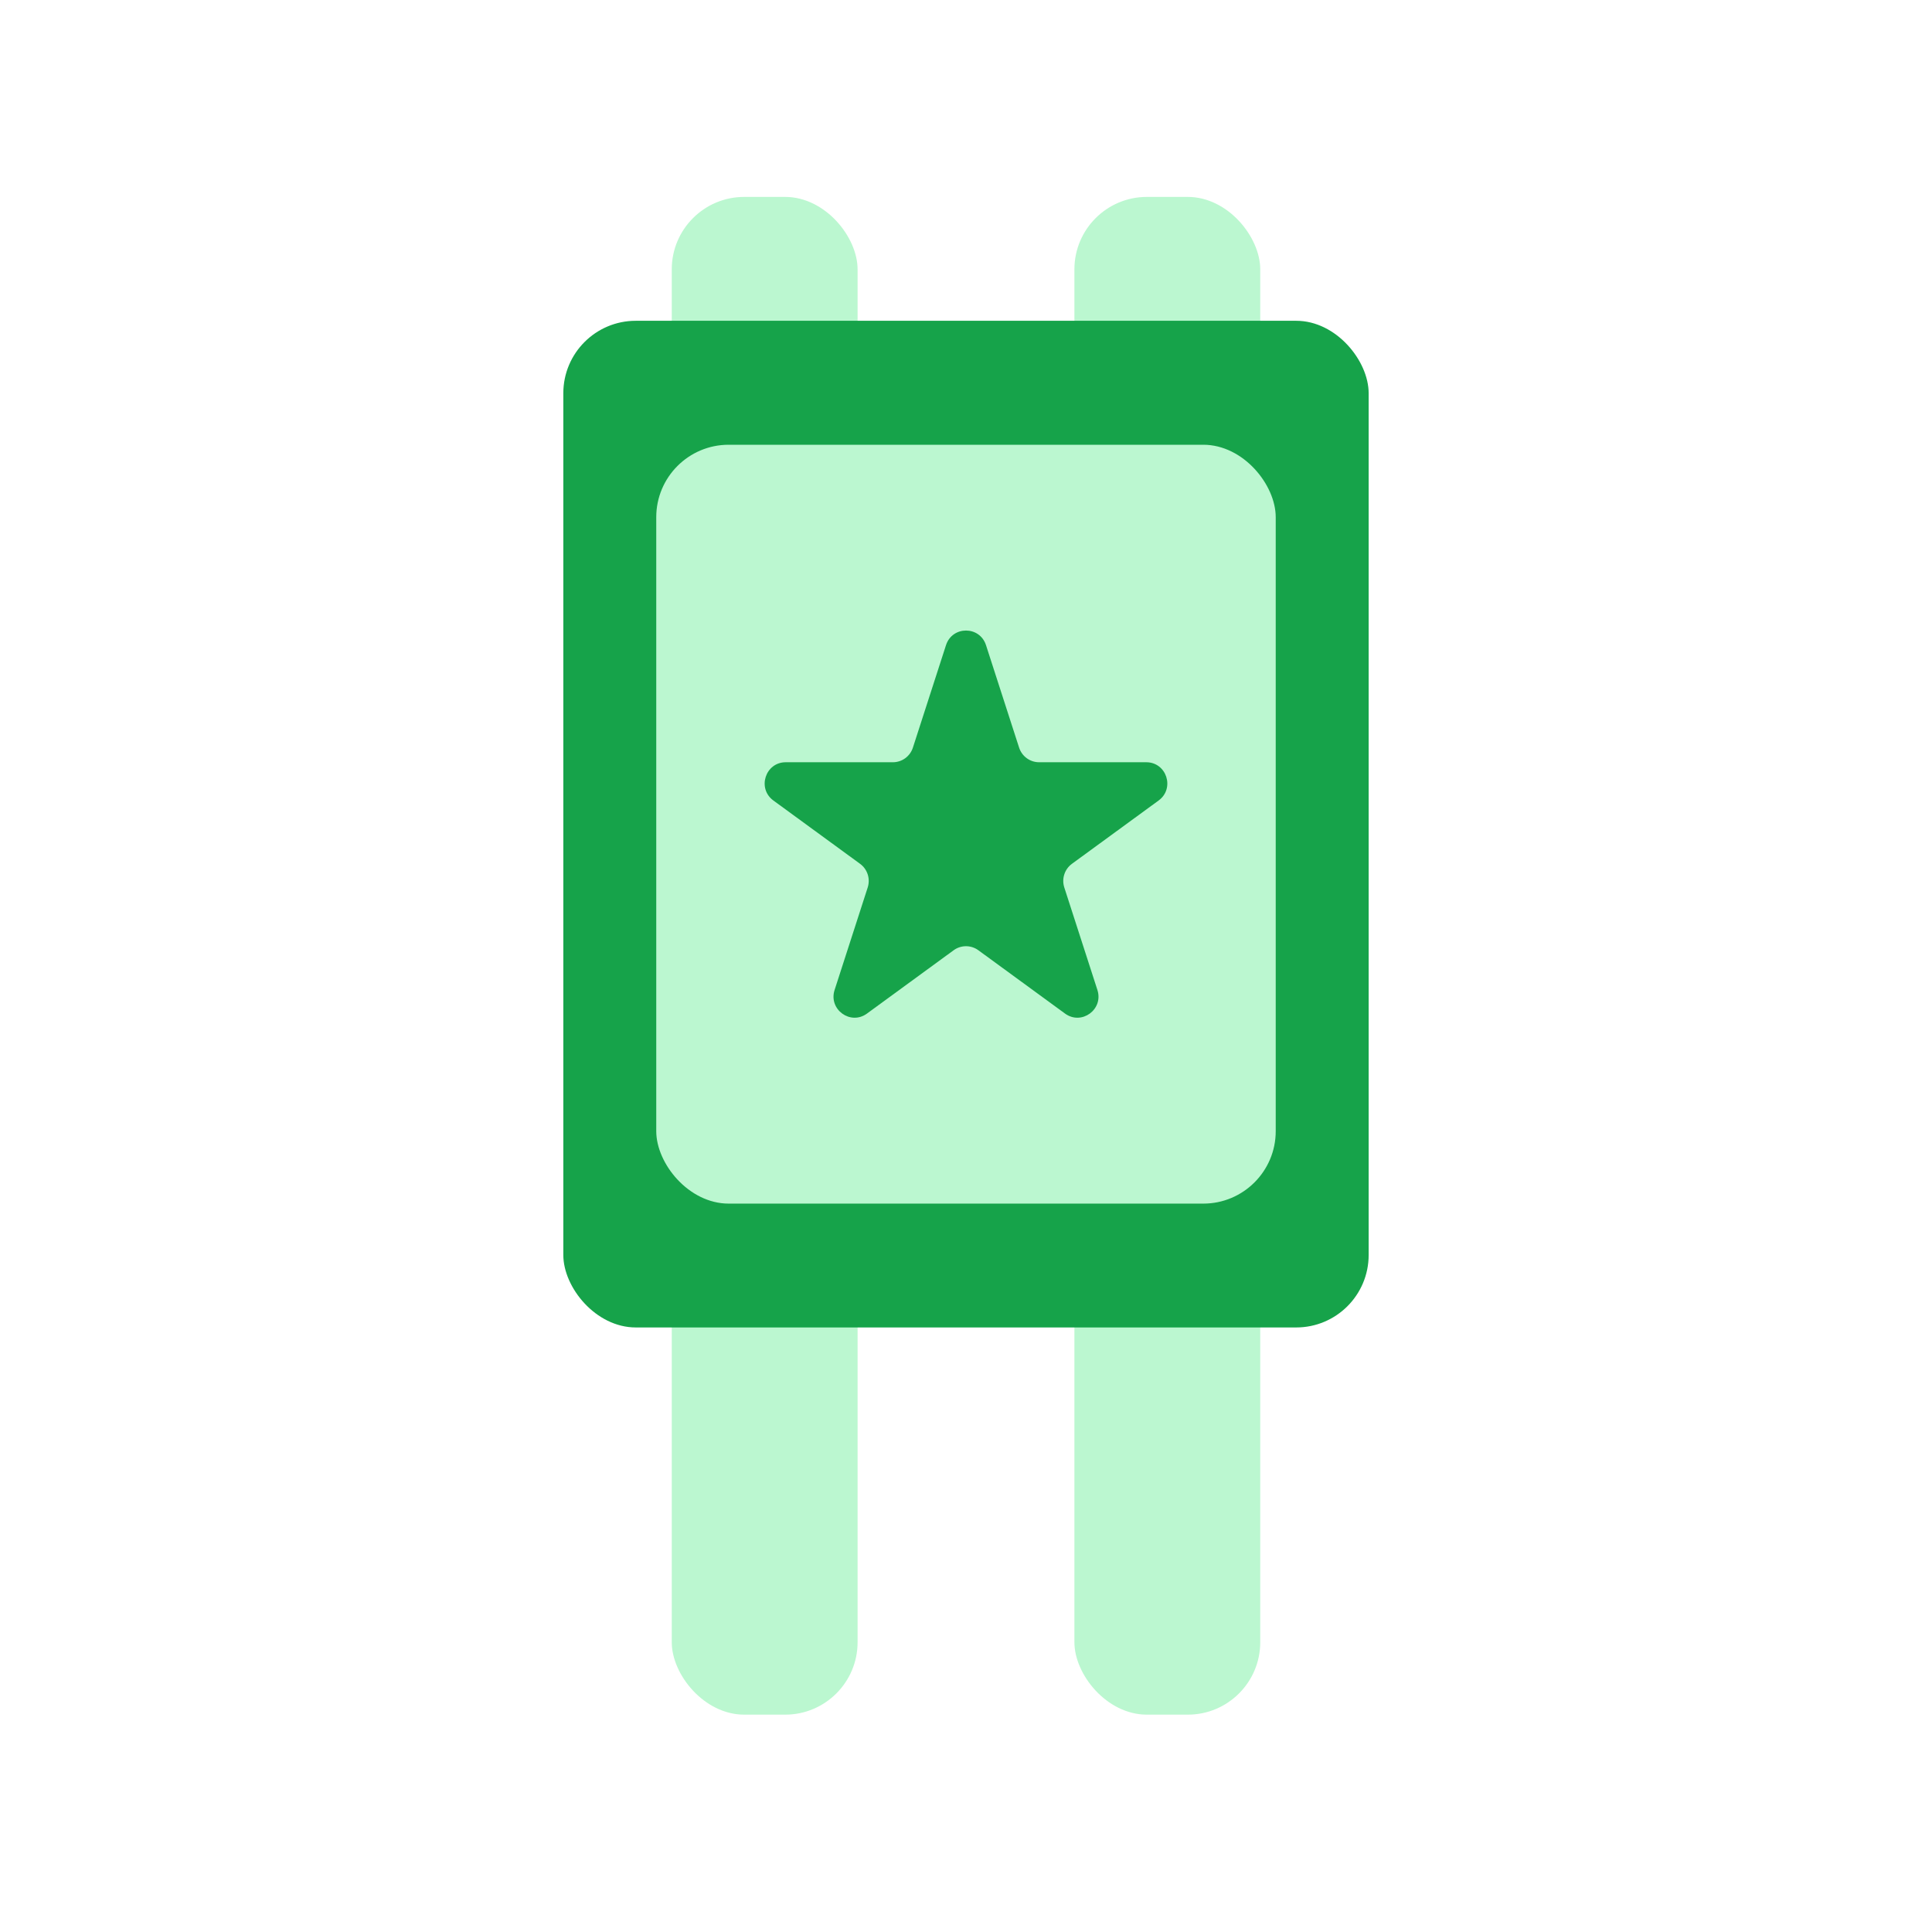
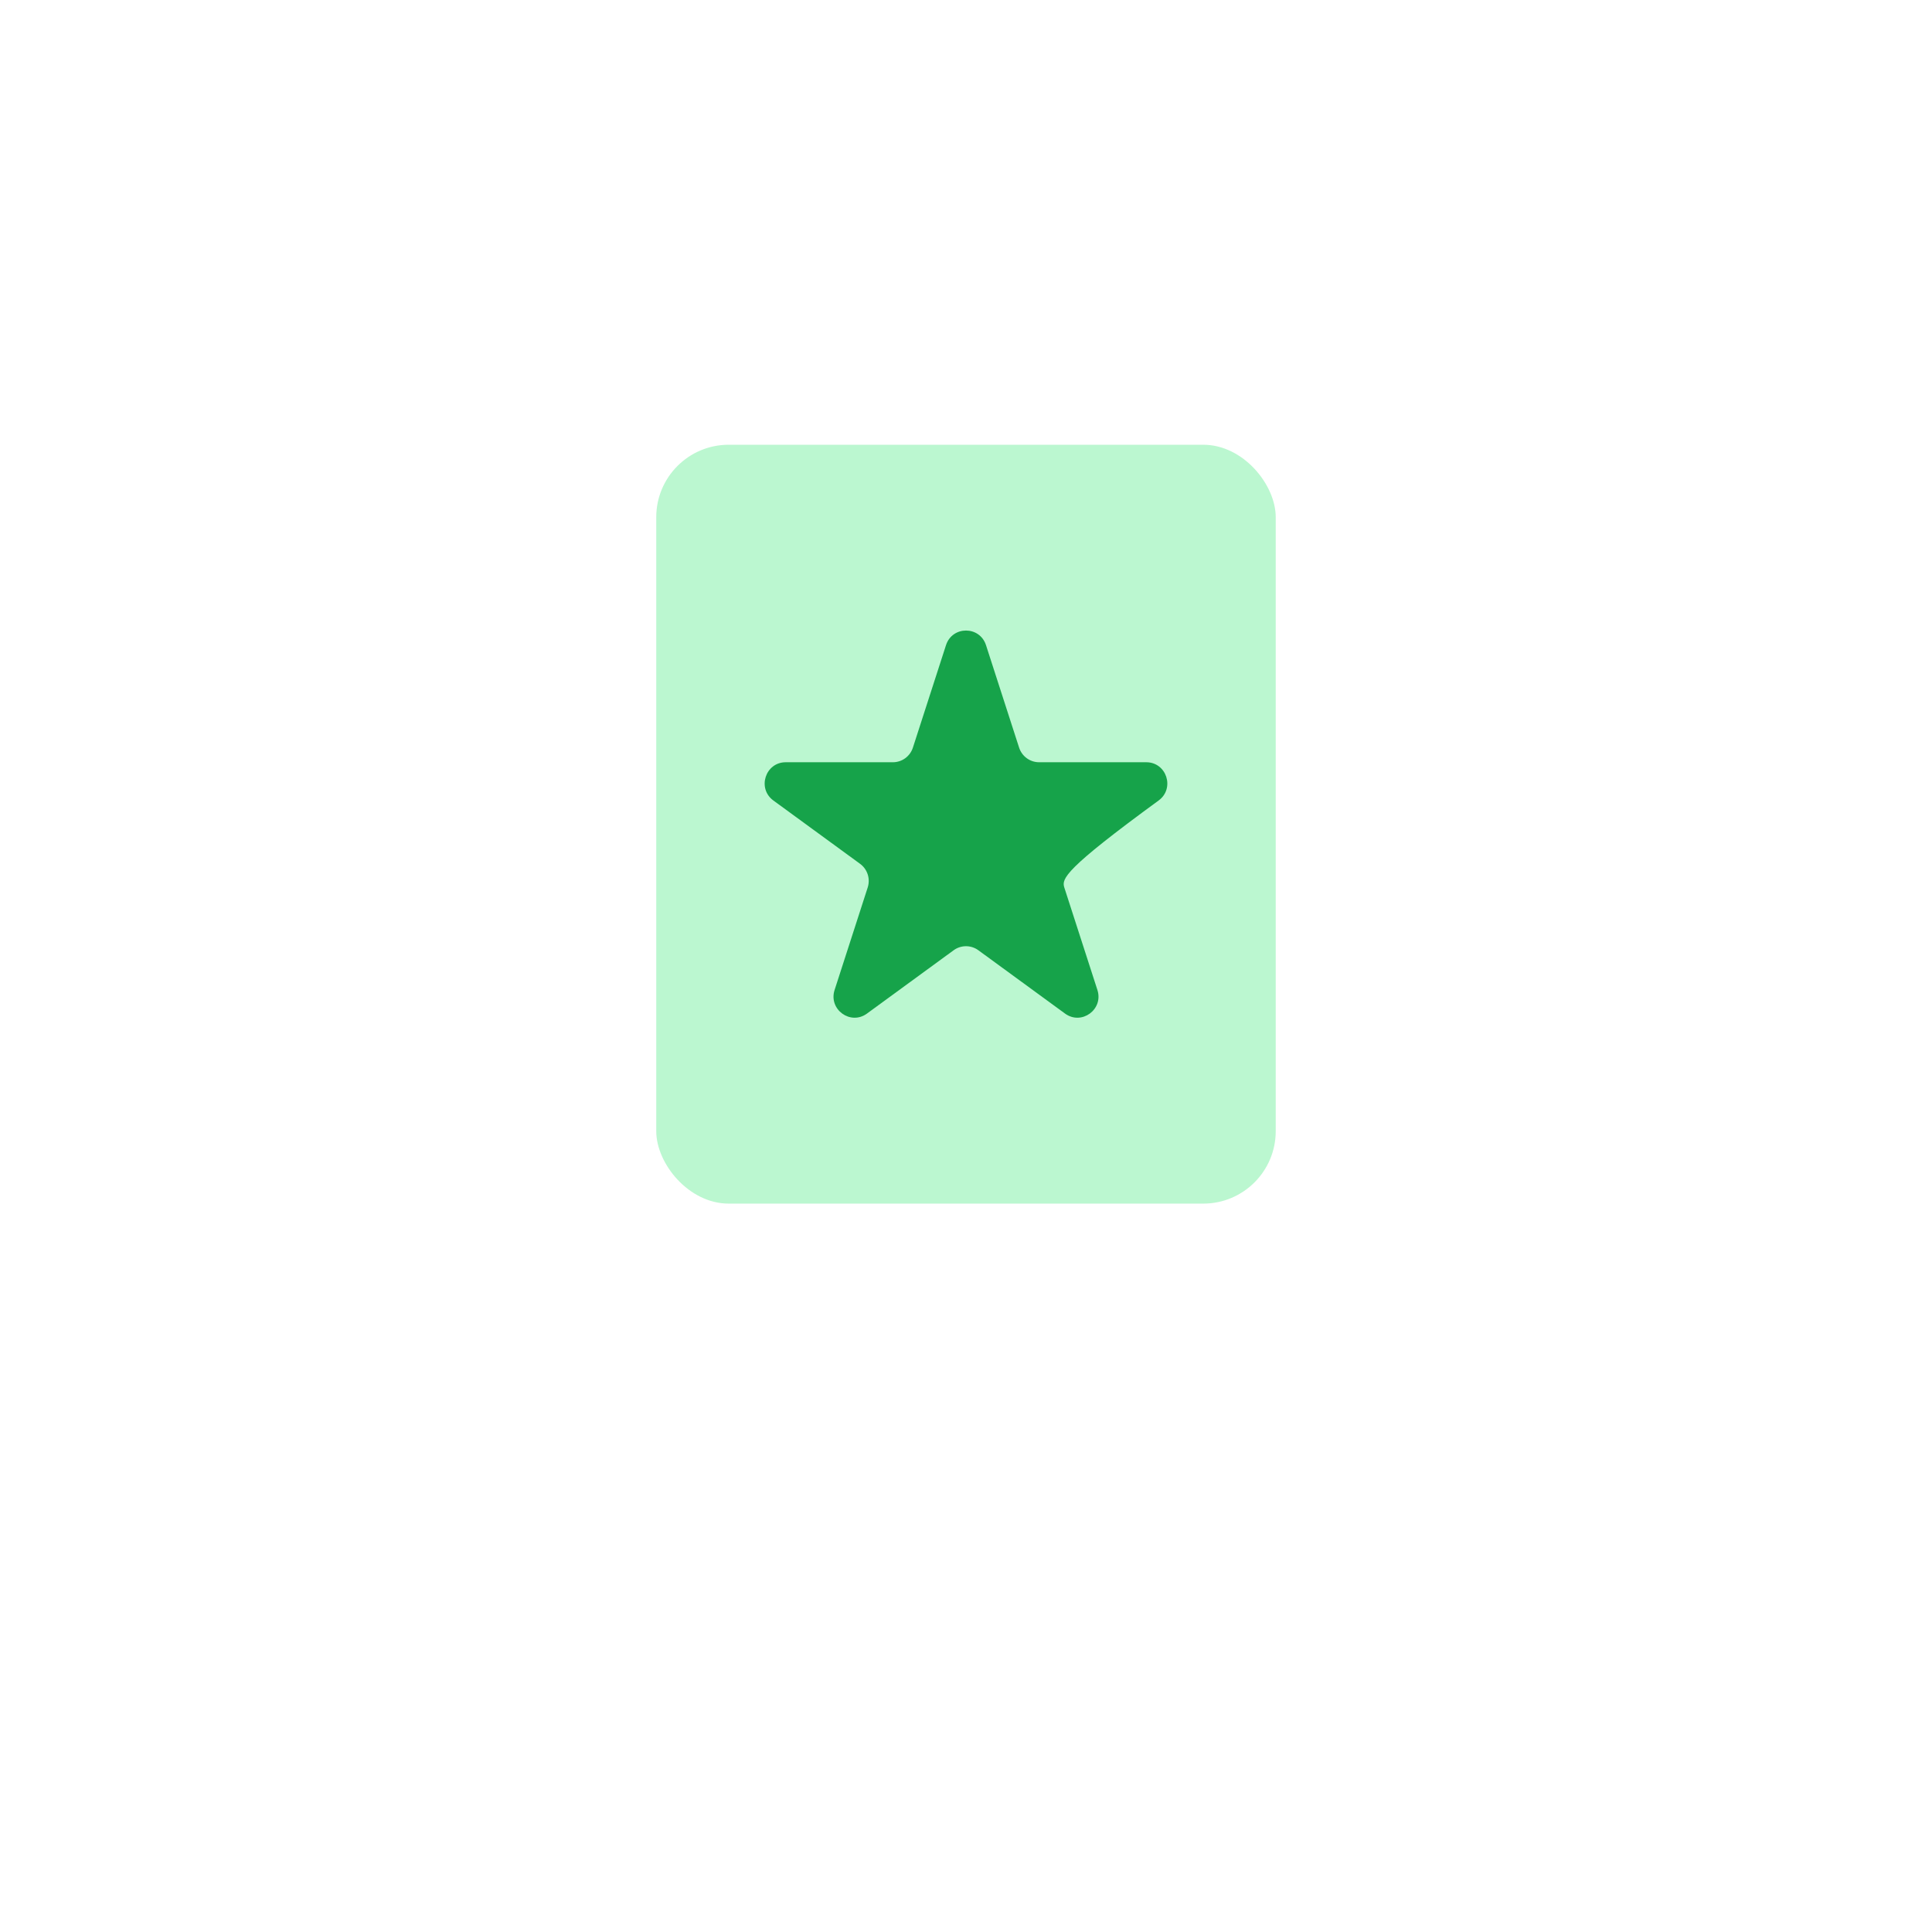
<svg xmlns="http://www.w3.org/2000/svg" width="80" height="80" viewBox="0 0 80 80" fill="none">
-   <rect x="27.816" y="8.154" width="7.695" height="62.846" rx="3" fill="#BBF7D0" />
-   <rect x="44.489" y="8.154" width="7.695" height="62.846" rx="3" fill="#BBF7D0" />
-   <rect x="23.326" y="13.283" width="33.347" height="41.684" rx="3" fill="#16A34A" />
  <rect x="27.174" y="18.416" width="25.651" height="31.423" rx="3" fill="#BBF7D0" />
-   <path d="M39.172 26.714C39.433 25.908 40.567 25.908 40.828 26.714L42.199 30.958C42.316 31.319 42.65 31.563 43.027 31.563L47.464 31.563C48.308 31.563 48.658 32.648 47.976 33.147L44.386 35.769C44.081 35.992 43.954 36.387 44.07 36.748L45.441 40.992C45.702 41.798 44.784 42.469 44.101 41.97L40.512 39.348C40.207 39.125 39.793 39.125 39.488 39.348L35.899 41.97C35.216 42.469 34.298 41.798 34.559 40.992L35.93 36.748C36.046 36.387 35.919 35.992 35.614 35.769L32.024 33.147C31.341 32.648 31.692 31.563 32.536 31.563L36.973 31.563C37.35 31.563 37.684 31.319 37.801 30.958L39.172 26.714Z" fill="#16A34A" />
+   <path d="M39.172 26.714C39.433 25.908 40.567 25.908 40.828 26.714L42.199 30.958C42.316 31.319 42.65 31.563 43.027 31.563L47.464 31.563C48.308 31.563 48.658 32.648 47.976 33.147C44.081 35.992 43.954 36.387 44.07 36.748L45.441 40.992C45.702 41.798 44.784 42.469 44.101 41.97L40.512 39.348C40.207 39.125 39.793 39.125 39.488 39.348L35.899 41.97C35.216 42.469 34.298 41.798 34.559 40.992L35.93 36.748C36.046 36.387 35.919 35.992 35.614 35.769L32.024 33.147C31.341 32.648 31.692 31.563 32.536 31.563L36.973 31.563C37.35 31.563 37.684 31.319 37.801 30.958L39.172 26.714Z" fill="#16A34A" />
</svg>